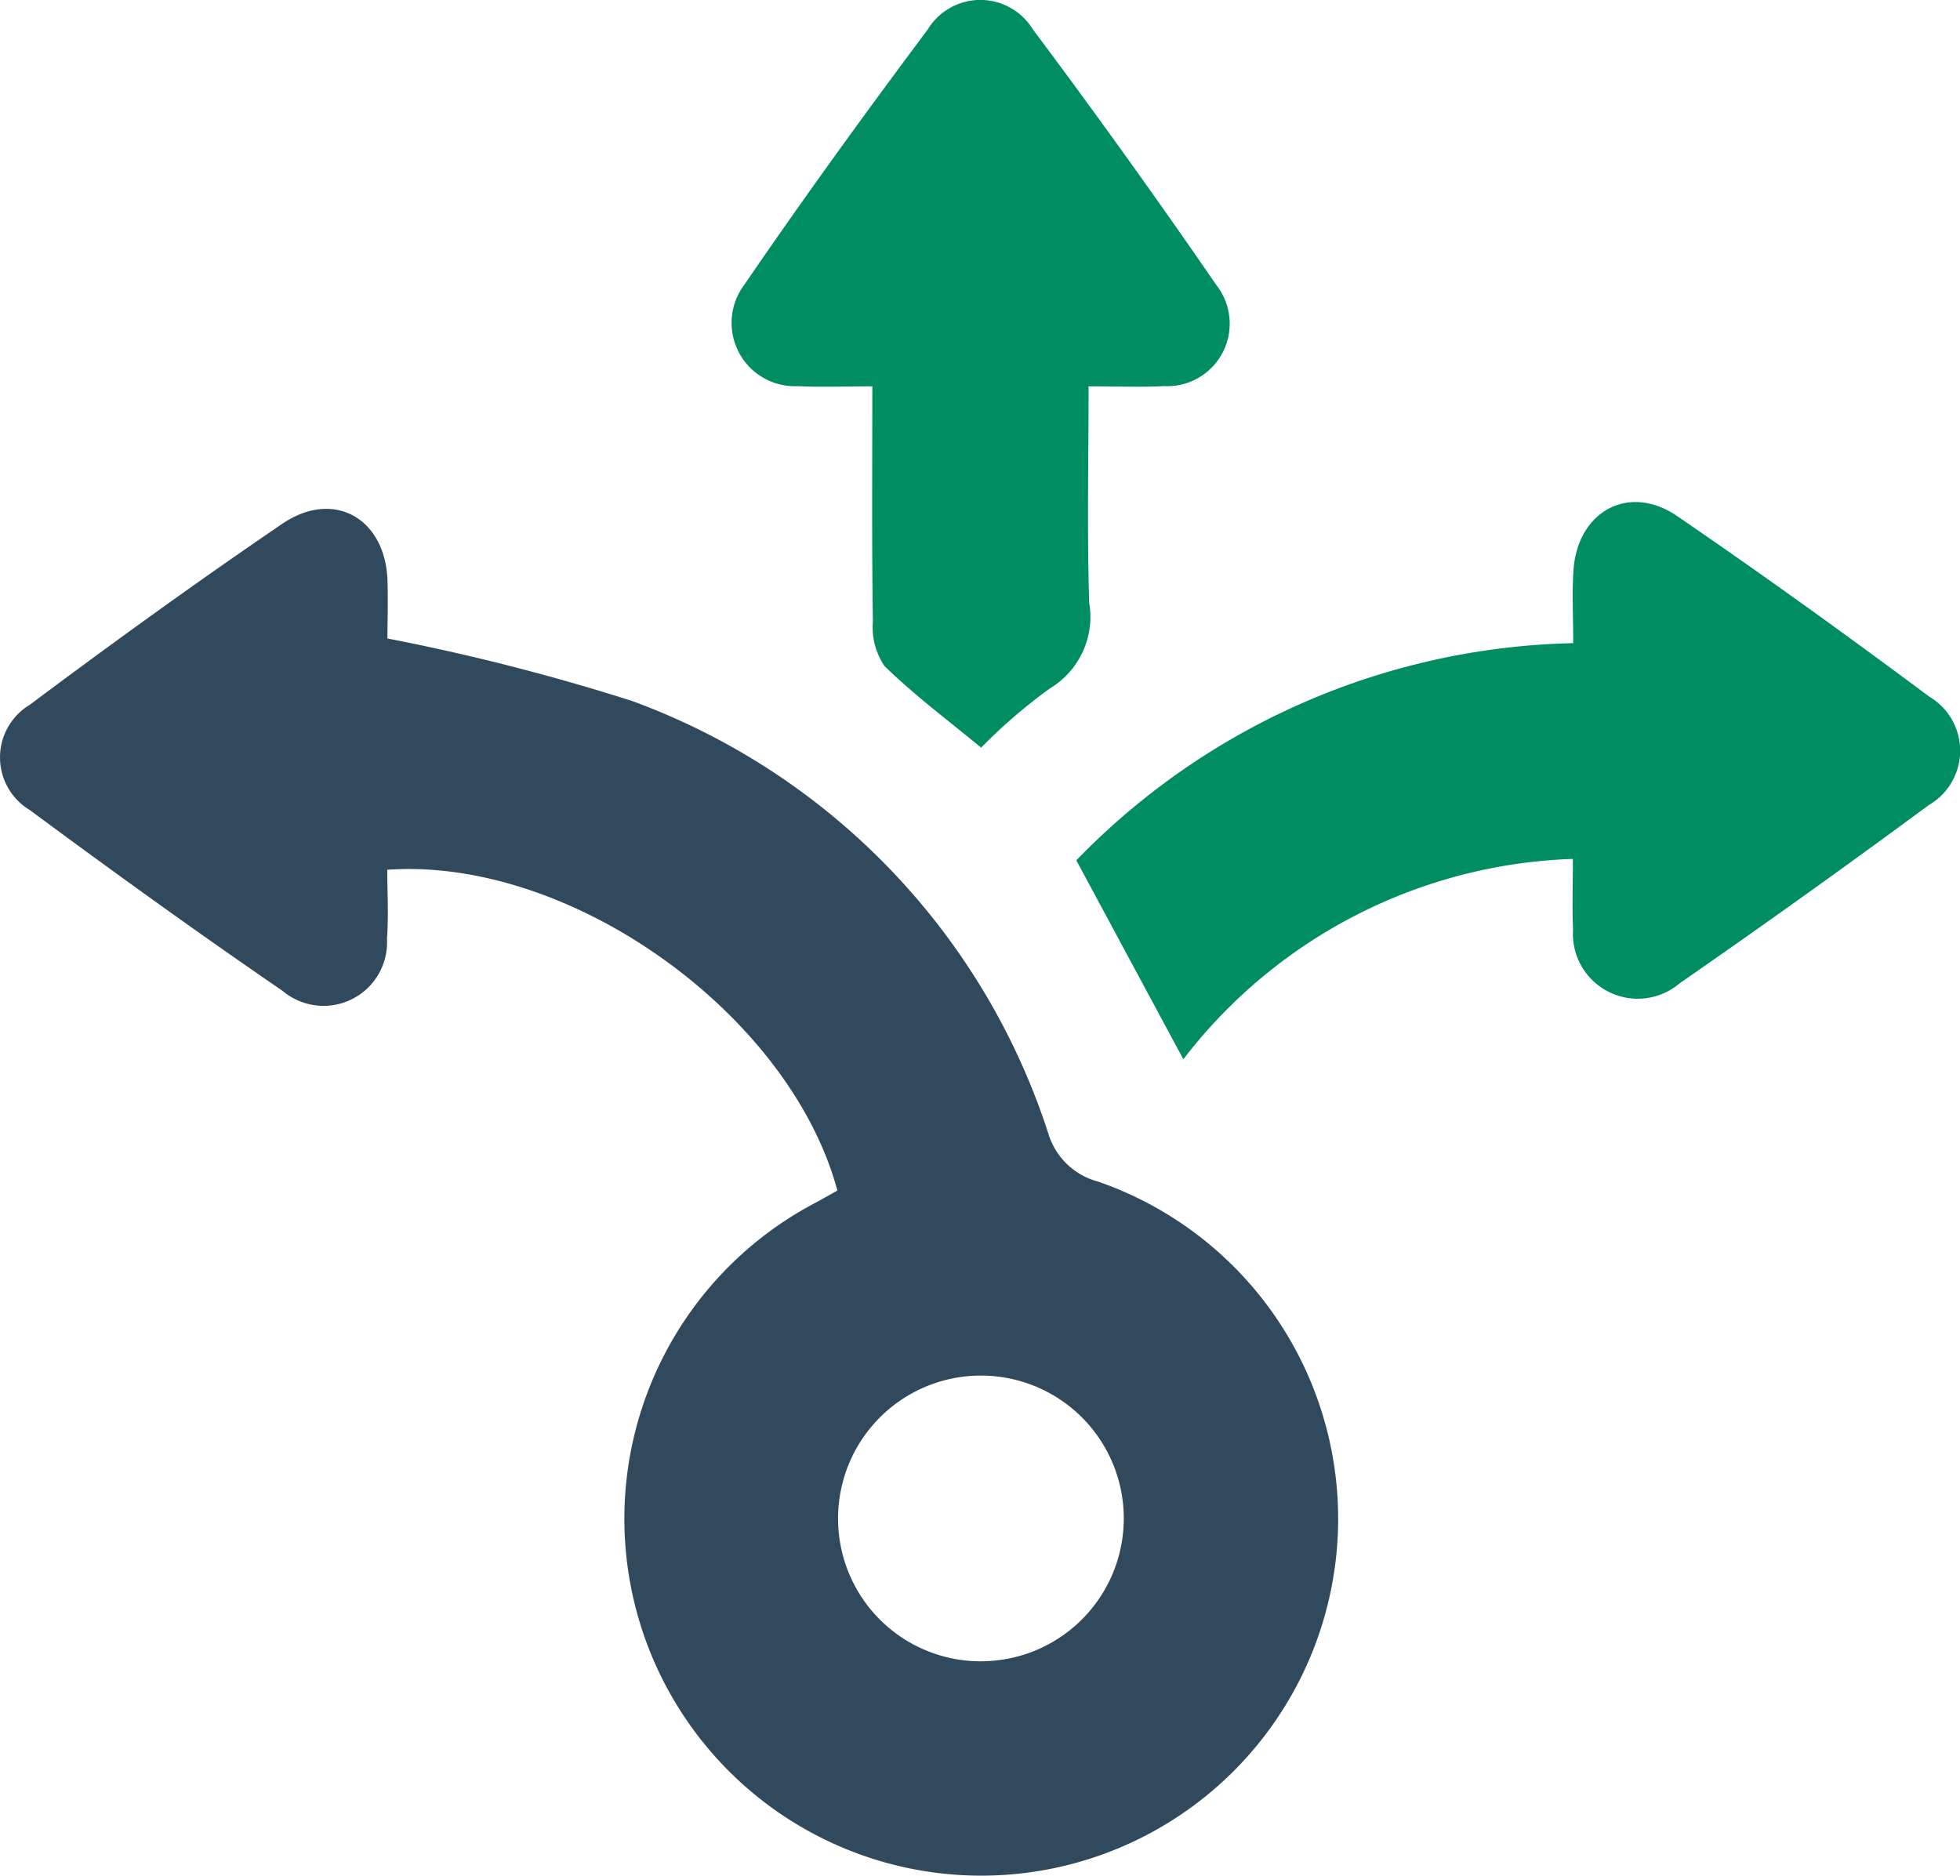
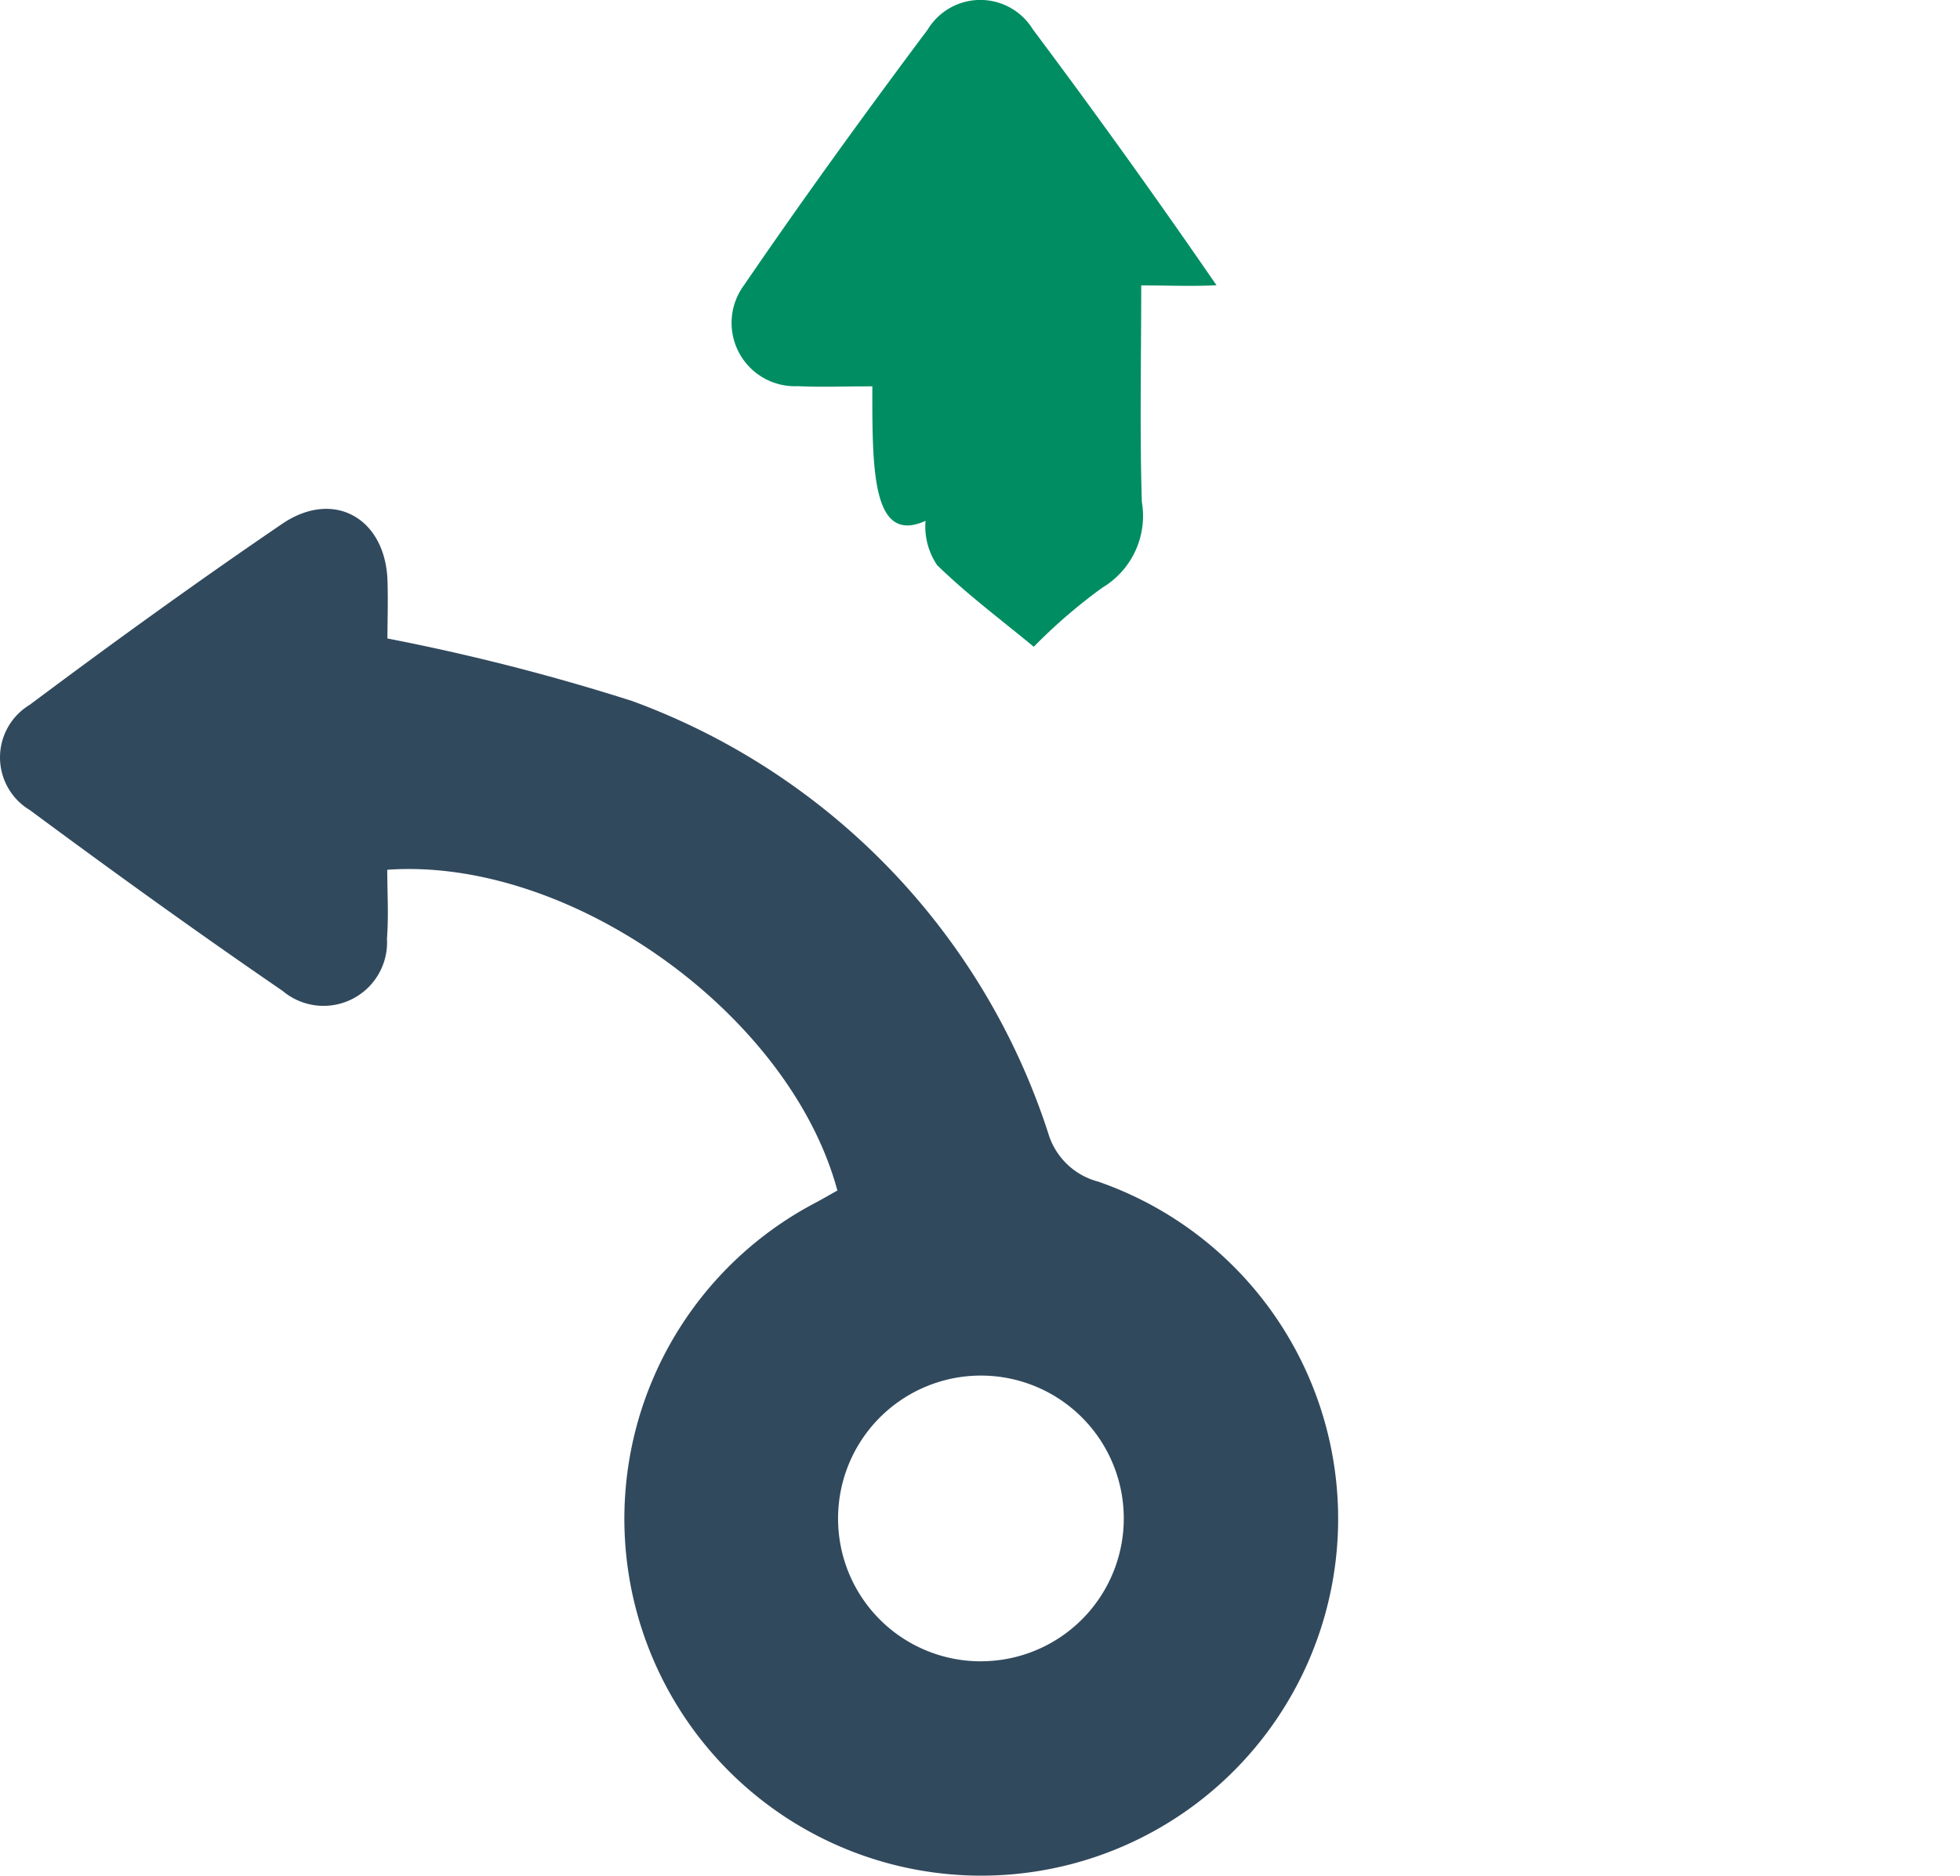
<svg xmlns="http://www.w3.org/2000/svg" width="59.56" height="57" viewBox="0 0 59.56 57">
  <g id="business-decisions" transform="translate(-2592.64 -3110.91)">
    <path id="Path_16441" data-name="Path 16441" d="M2604.413,3170.9a65.479,65.479,0,0,1,7.436,1.9,20.821,20.821,0,0,1,12.648,13.146,2.149,2.149,0,0,0,1.509,1.458,10.845,10.845,0,1,1-8.6.652c.233-.124.461-.257.68-.379-1.438-5.349-8.094-10.145-13.678-9.748,0,.687.045,1.393-.009,2.093a1.93,1.93,0,0,1-3.172,1.587c-2.595-1.779-5.149-3.619-7.677-5.492a1.866,1.866,0,0,1-.008-3.2c2.519-1.884,5.071-3.729,7.672-5.5,1.556-1.058,3.115-.185,3.2,1.687C2604.437,3169.778,2604.413,3170.445,2604.413,3170.9Zm18.077,31.082a4.341,4.341,0,1,0-4.38-4.182A4.333,4.333,0,0,0,2622.49,3201.983Z" transform="translate(0 -40.587)" fill="#31495d" />
-     <path id="Path_16442" data-name="Path 16442" d="M2717,3183.88l-3.252-6.045a21.664,21.664,0,0,1,15.1-6.6c0-.8-.04-1.511.008-2.217.121-1.791,1.684-2.647,3.148-1.646,2.595,1.775,5.148,3.615,7.669,5.492a1.908,1.908,0,0,1-.021,3.292q-3.741,2.763-7.566,5.413a1.969,1.969,0,0,1-3.243-1.631c-.032-.661-.005-1.324-.005-2.146A15.571,15.571,0,0,0,2717,3183.88Z" transform="translate(-88.401 -40.78)" fill="#008d62" />
-     <path id="Path_16443" data-name="Path 16443" d="M2679.224,3122.651c-.916,0-1.587.029-2.255-.006a1.925,1.925,0,0,1-1.647-3.064c1.8-2.632,3.672-5.216,5.582-7.769a1.872,1.872,0,0,1,3.2-.007q2.866,3.829,5.578,7.773a1.9,1.9,0,0,1-1.6,3.066c-.706.038-1.415.006-2.287.006,0,2.288-.047,4.434.019,6.575a2.54,2.54,0,0,1-1.194,2.606,16.239,16.239,0,0,0-2.09,1.8c-.991-.82-2.023-1.589-2.936-2.48a2.093,2.093,0,0,1-.353-1.347C2679.206,3127.479,2679.224,3125.152,2679.224,3122.651Z" transform="translate(-60.076 0)" fill="#008d62" />
+     <path id="Path_16443" data-name="Path 16443" d="M2679.224,3122.651c-.916,0-1.587.029-2.255-.006a1.925,1.925,0,0,1-1.647-3.064c1.8-2.632,3.672-5.216,5.582-7.769a1.872,1.872,0,0,1,3.2-.007q2.866,3.829,5.578,7.773c-.706.038-1.415.006-2.287.006,0,2.288-.047,4.434.019,6.575a2.54,2.54,0,0,1-1.194,2.606,16.239,16.239,0,0,0-2.09,1.8c-.991-.82-2.023-1.589-2.936-2.48a2.093,2.093,0,0,1-.353-1.347C2679.206,3127.479,2679.224,3125.152,2679.224,3122.651Z" transform="translate(-60.076 0)" fill="#008d62" />
  </g>
</svg>